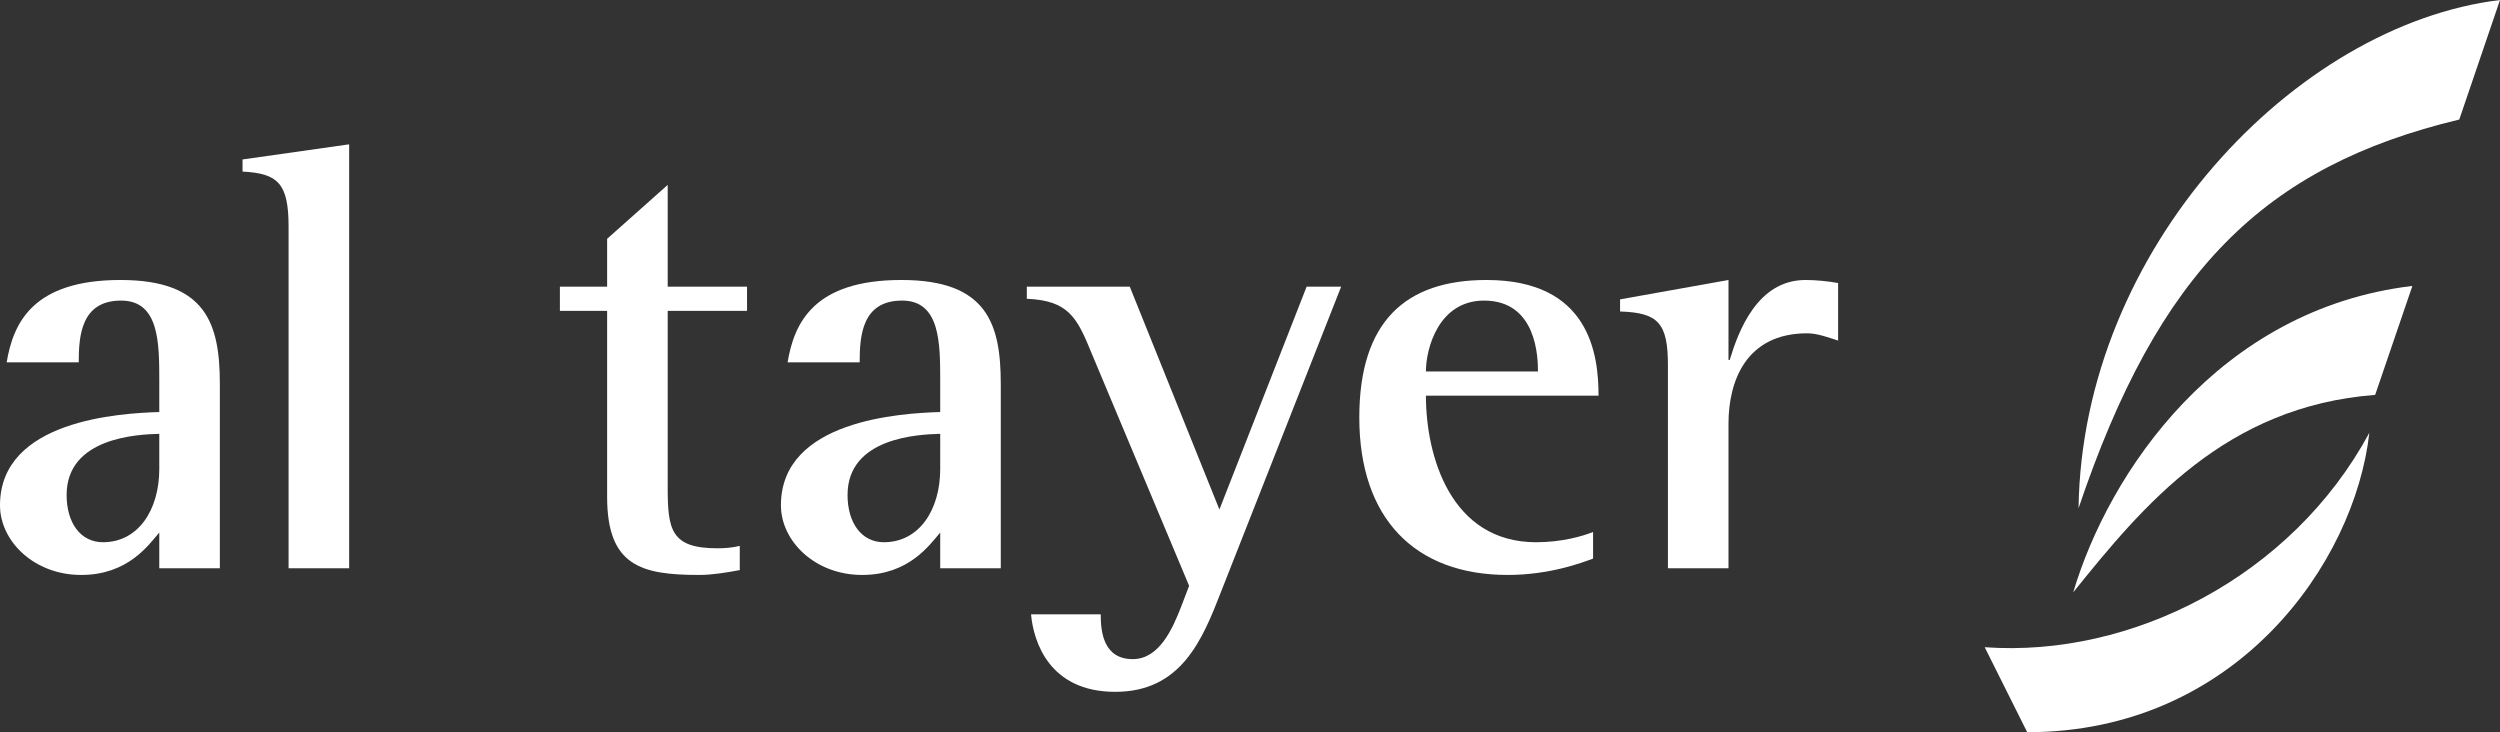
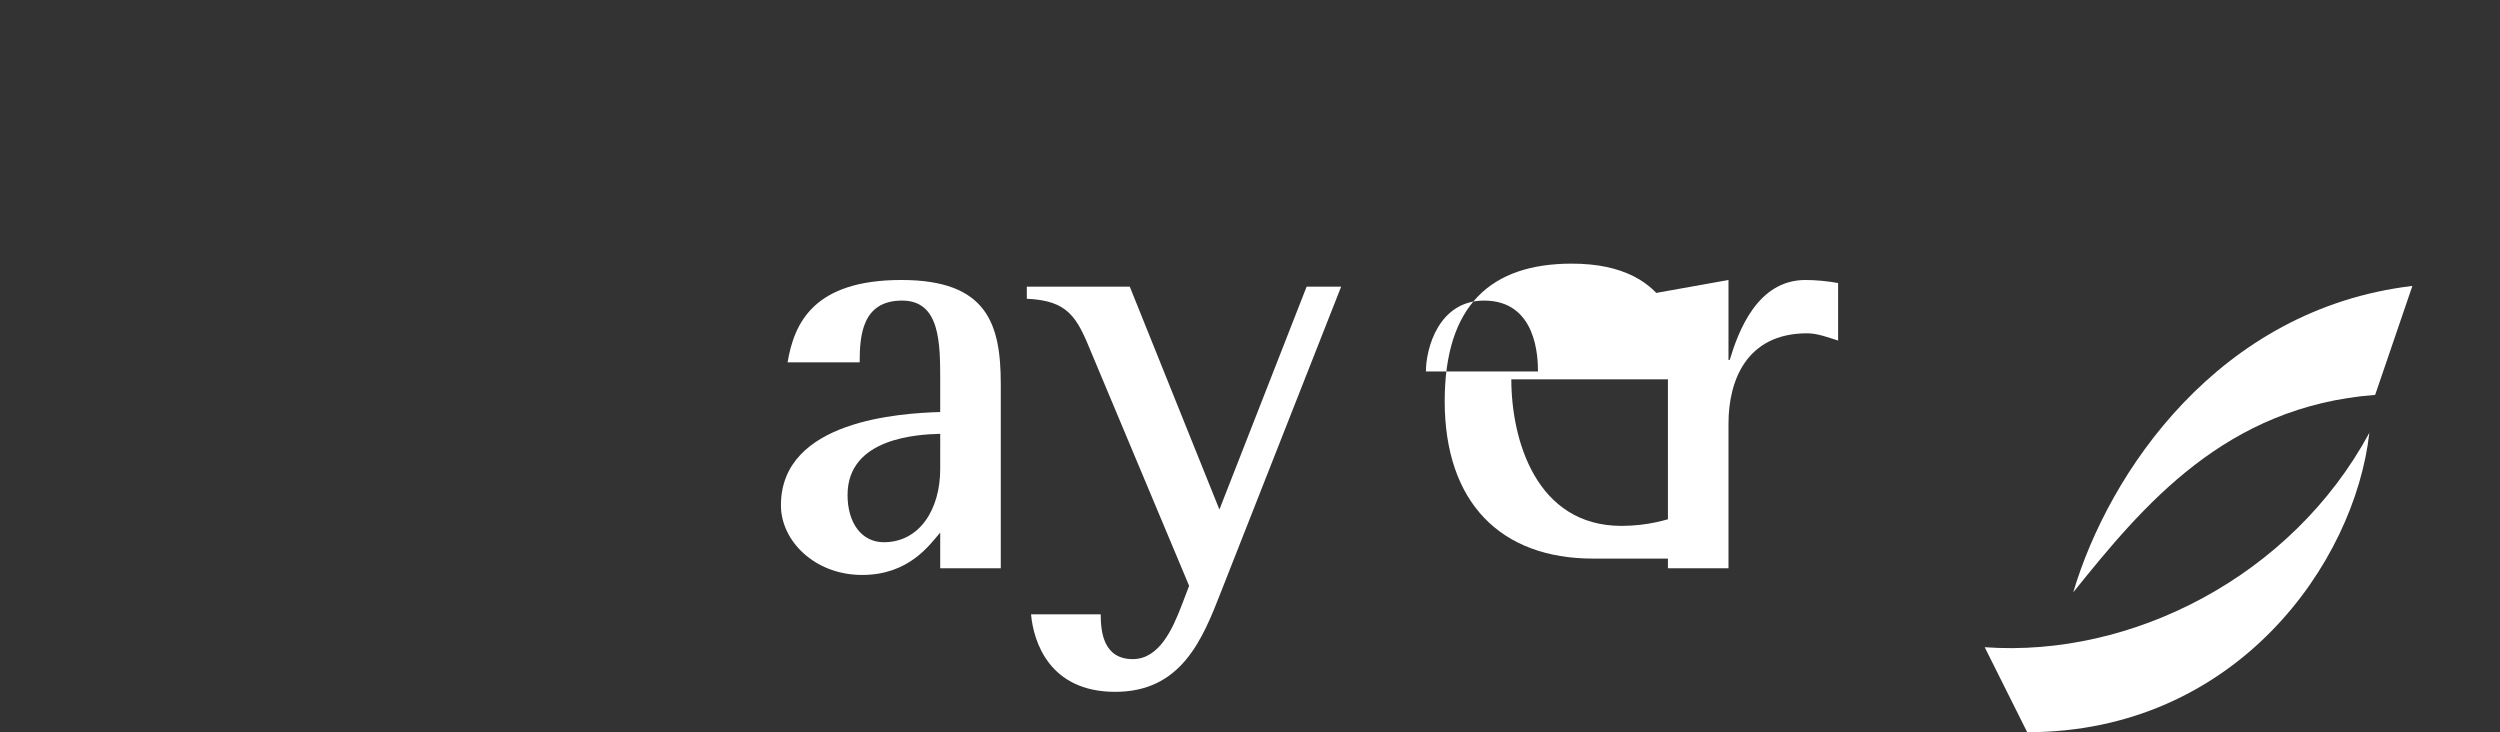
<svg xmlns="http://www.w3.org/2000/svg" version="1.1" id="Шар_1" x="0px" y="0px" width="694.537px" height="203.419px" viewBox="0 0 694.537 203.419" enable-background="new 0 0 694.537 203.419" xml:space="preserve">
  <rect x="0" y="0" width="694.537" height="203.419" fill="#333333" stroke="none" />
  <g>
-     <path fill="#FFFFFF" d="M44.252,147.95c-3.029,3.533-8.75,11.778-21.706,11.778C9.422,159.729,0,150.306,0,140.378   c0-23.724,33.483-25.575,44.252-25.911v-8.581c0-10.601,0-22.379-10.6-22.379c-11.106,0-11.778,9.759-11.778,17.163H1.851   c1.851-11.105,7.403-22.884,31.632-22.884c23.893,0,27.595,12.283,27.595,28.94v51.151H44.252V147.95z M44.252,120.524   c-6.057,0.168-25.744,1.01-25.744,16.993c0,7.74,3.87,13.124,10.096,13.124c9.759,0,15.648-8.917,15.648-20.358V120.524z" />
-     <path fill="#FFFFFF" d="M80.171,62.979c0-11.946-2.86-14.807-12.788-15.312v-3.365l29.614-4.206v117.781H80.171V62.979z" />
-     <path fill="#FFFFFF" d="M205.518,158.383c-3.702,0.673-7.572,1.346-11.273,1.346c-16.153,0-25.576-2.524-25.576-21.705V86.367   h-13.124v-6.73h13.124V66.344l16.826-14.975v28.268h22.042v6.73h-22.042v48.963c0,11.779,0.841,16.994,13.797,16.994   c2.019,0,4.206-0.168,6.226-0.672V158.383z" />
    <path fill="#FFFFFF" d="M261.207,147.95c-3.029,3.533-8.75,11.778-21.706,11.778c-13.124,0-22.546-9.423-22.546-19.351   c0-23.724,33.483-25.575,44.252-25.911v-8.581c0-10.601,0-22.379-10.6-22.379c-11.106,0-11.778,9.759-11.778,17.163h-20.023   c1.851-11.105,7.403-22.884,31.632-22.884c23.893,0,27.595,12.283,27.595,28.94v51.151h-16.826V147.95z M261.207,120.524   c-6.057,0.168-25.744,1.01-25.744,16.993c0,7.74,3.87,13.124,10.096,13.124c9.759,0,15.648-8.917,15.648-20.358V120.524z" />
    <path fill="#FFFFFF" d="M339.275,164.271c-5.216,13.46-11.105,27.931-29.445,27.931c-18.341,0-22.715-13.966-23.388-21.536h19.35   c0,5.047,0.841,12.45,8.917,12.45c7.404,0,11.106-8.581,13.461-14.639l2.188-5.721l-27.09-64.611   c-4.038-9.927-6.394-14.638-18.004-15.143v-3.365h28.604l24.902,61.919L363,79.638h9.59L339.275,164.271z" />
-     <path fill="#FFFFFF" d="M442.583,155.186c-3.198,1.178-12.116,4.543-23.726,4.543c-25.743,0-41.223-15.648-41.223-43.747   c0-26.585,12.787-38.195,35.334-38.195c28.772,0,31.128,20.864,31.128,32.138h-47.954c0,16.825,6.899,40.719,30.623,40.719   c7.067,0,12.956-1.683,15.817-2.861V155.186z M427.27,103.193c0-3.87-0.337-19.686-14.976-19.686   c-12.619,0-16.152,13.292-16.152,19.686H427.27z" />
+     <path fill="#FFFFFF" d="M442.583,155.186c-25.743,0-41.223-15.648-41.223-43.747   c0-26.585,12.787-38.195,35.334-38.195c28.772,0,31.128,20.864,31.128,32.138h-47.954c0,16.825,6.899,40.719,30.623,40.719   c7.067,0,12.956-1.683,15.817-2.861V155.186z M427.27,103.193c0-3.87-0.337-19.686-14.976-19.686   c-12.619,0-16.152,13.292-16.152,19.686H427.27z" />
    <path fill="#FFFFFF" d="M463.375,101.511c0-11.778-2.691-14.639-13.293-14.975v-3.365l30.118-5.385v22.211h0.337   c2.356-7.74,7.571-22.211,21.032-22.211c3.029,0,6.226,0.337,9.086,0.842v15.985c-2.692-0.842-5.72-2.019-8.581-2.019   c-16.994,0-21.874,13.292-21.874,25.07v40.214h-16.825V101.511z" />
-     <path fill="#FFFFFF" d="M577.454,141.188C578.438,69.118,637.718,6.887,694.537,0l-11.314,33.206   C628.862,46.243,599.592,75.513,577.454,141.188" />
    <path fill="#FFFFFF" d="M670.197,79.437l-10.343,30.267c-41.569,3.197-64.373,30.586-83.876,54.853   C585.817,131.35,616.331,85.833,670.197,79.437" />
    <path fill="#FFFFFF" d="M563.187,203.419l-11.807-23.614c40.832,2.952,85.354-19.678,106.859-59.571   C654.198,156.438,621.238,203.419,563.187,203.419" />
  </g>
</svg>